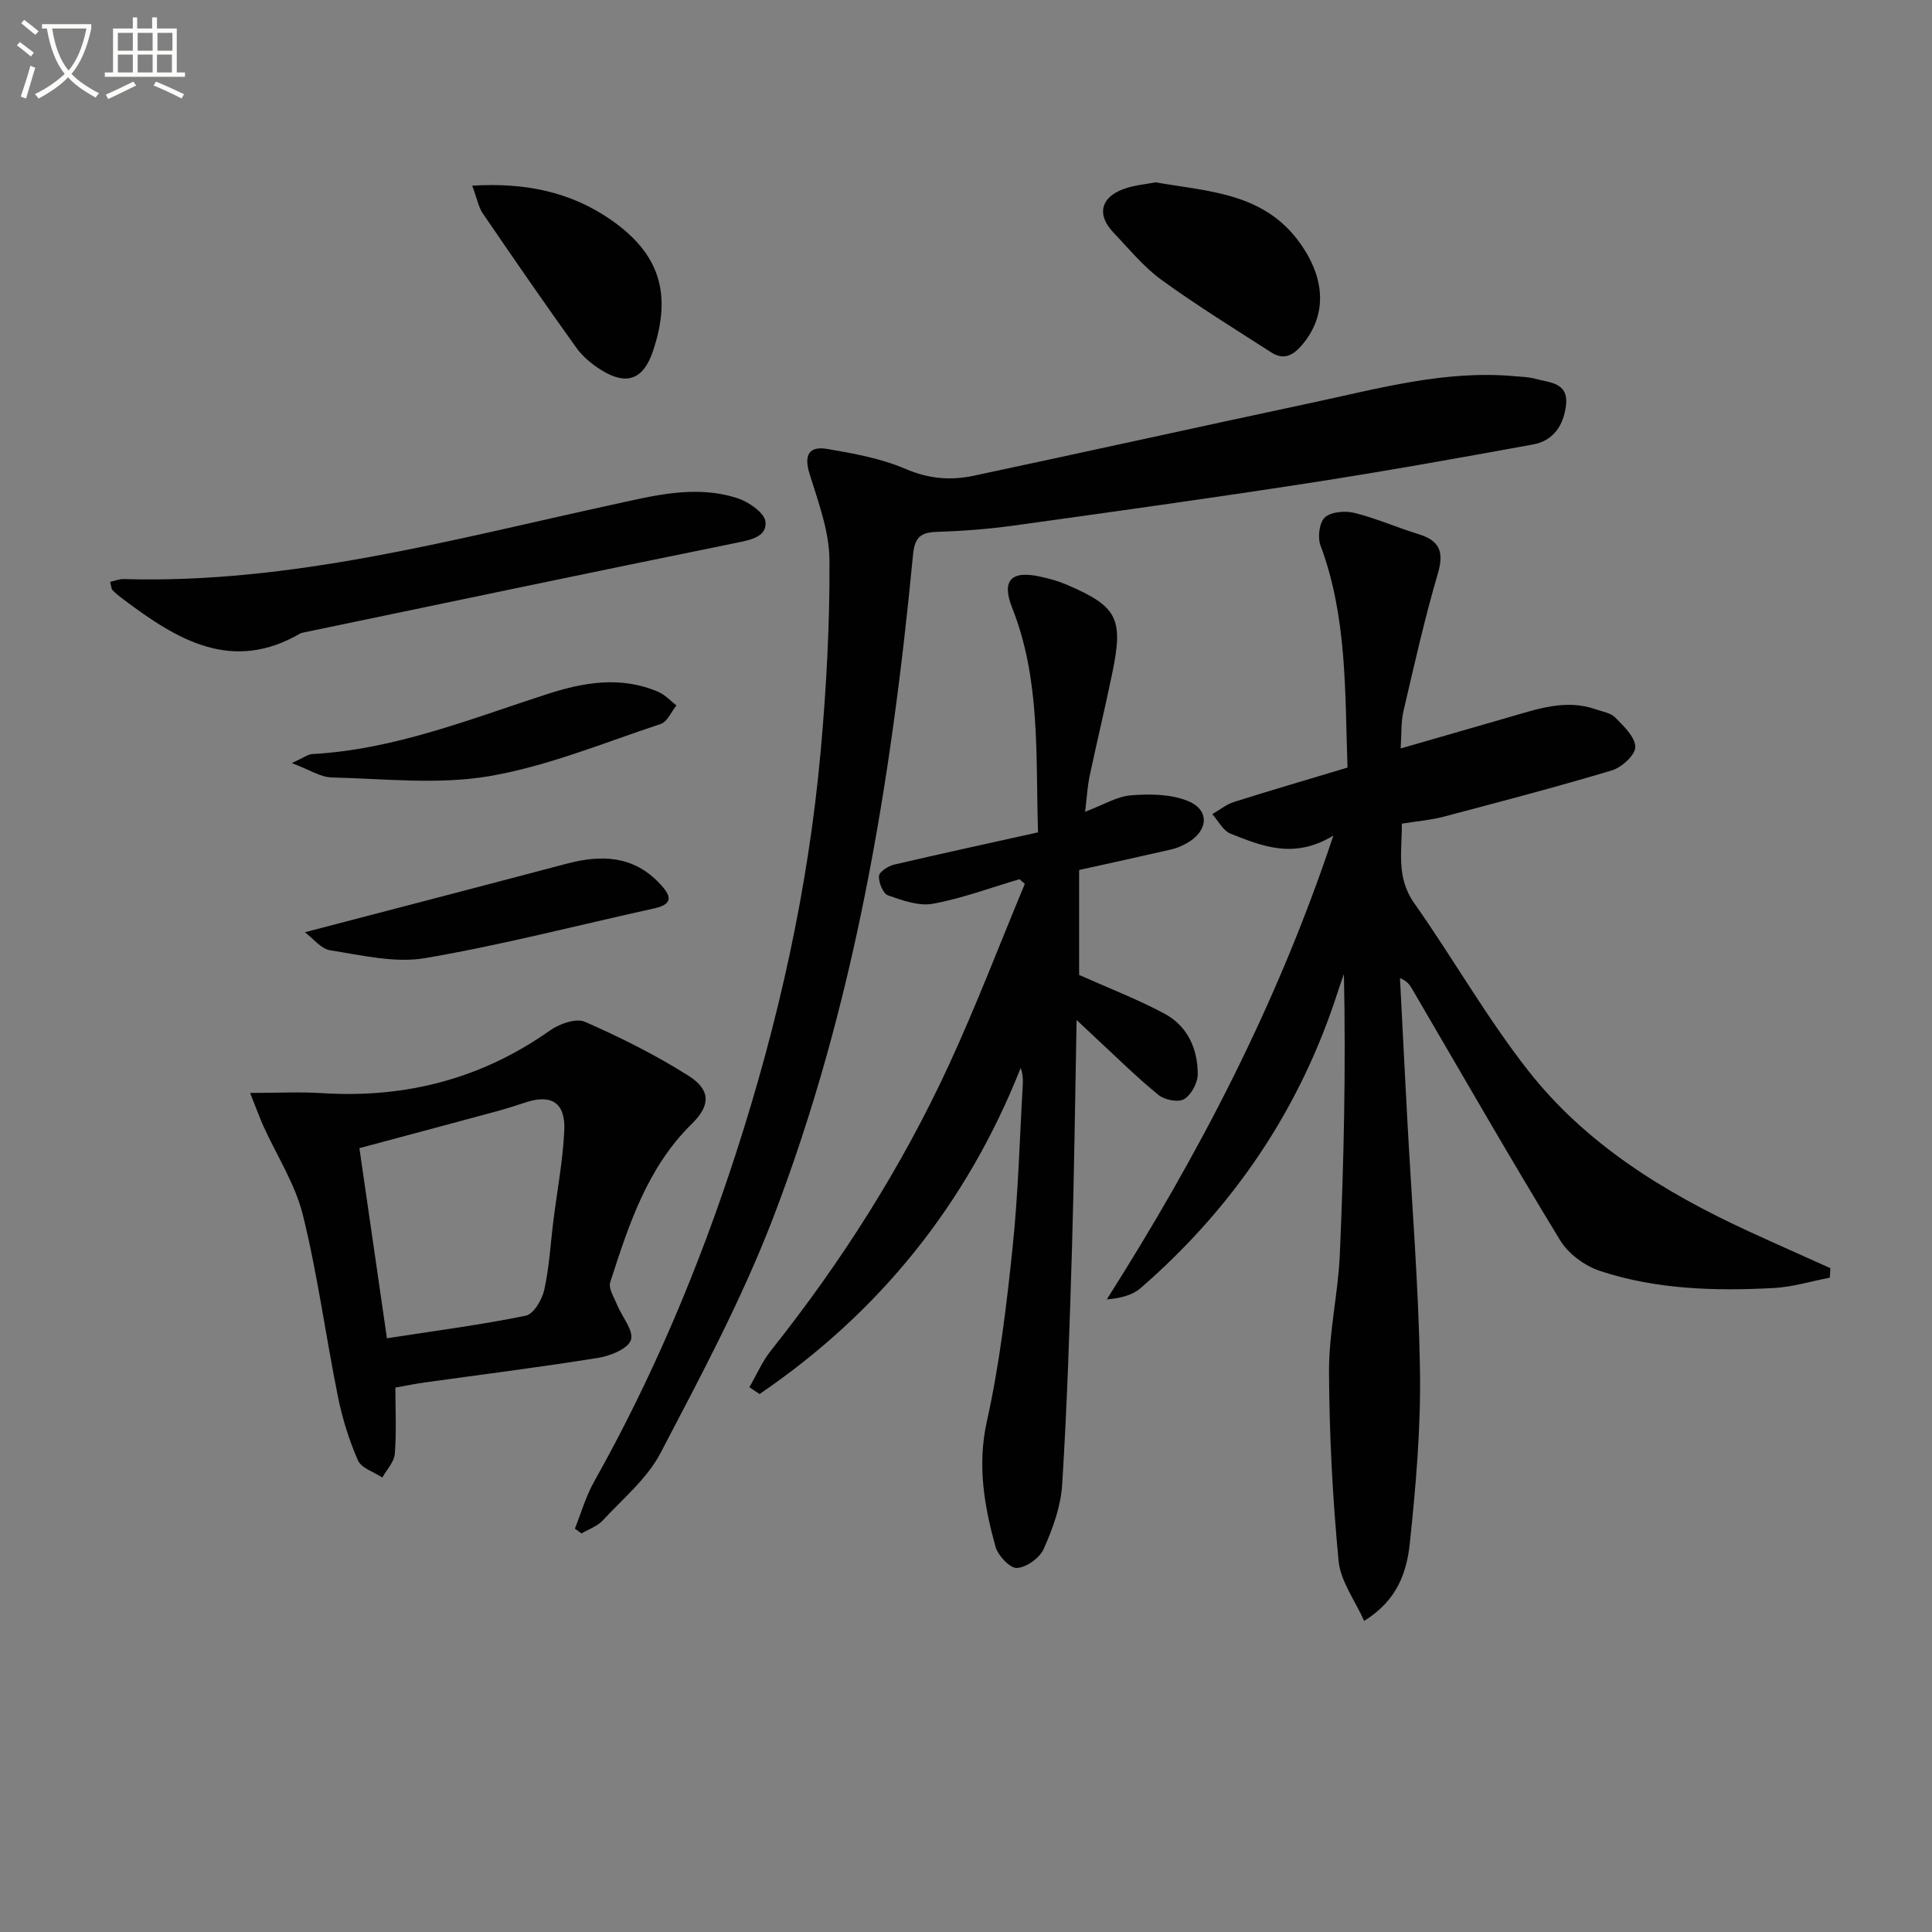
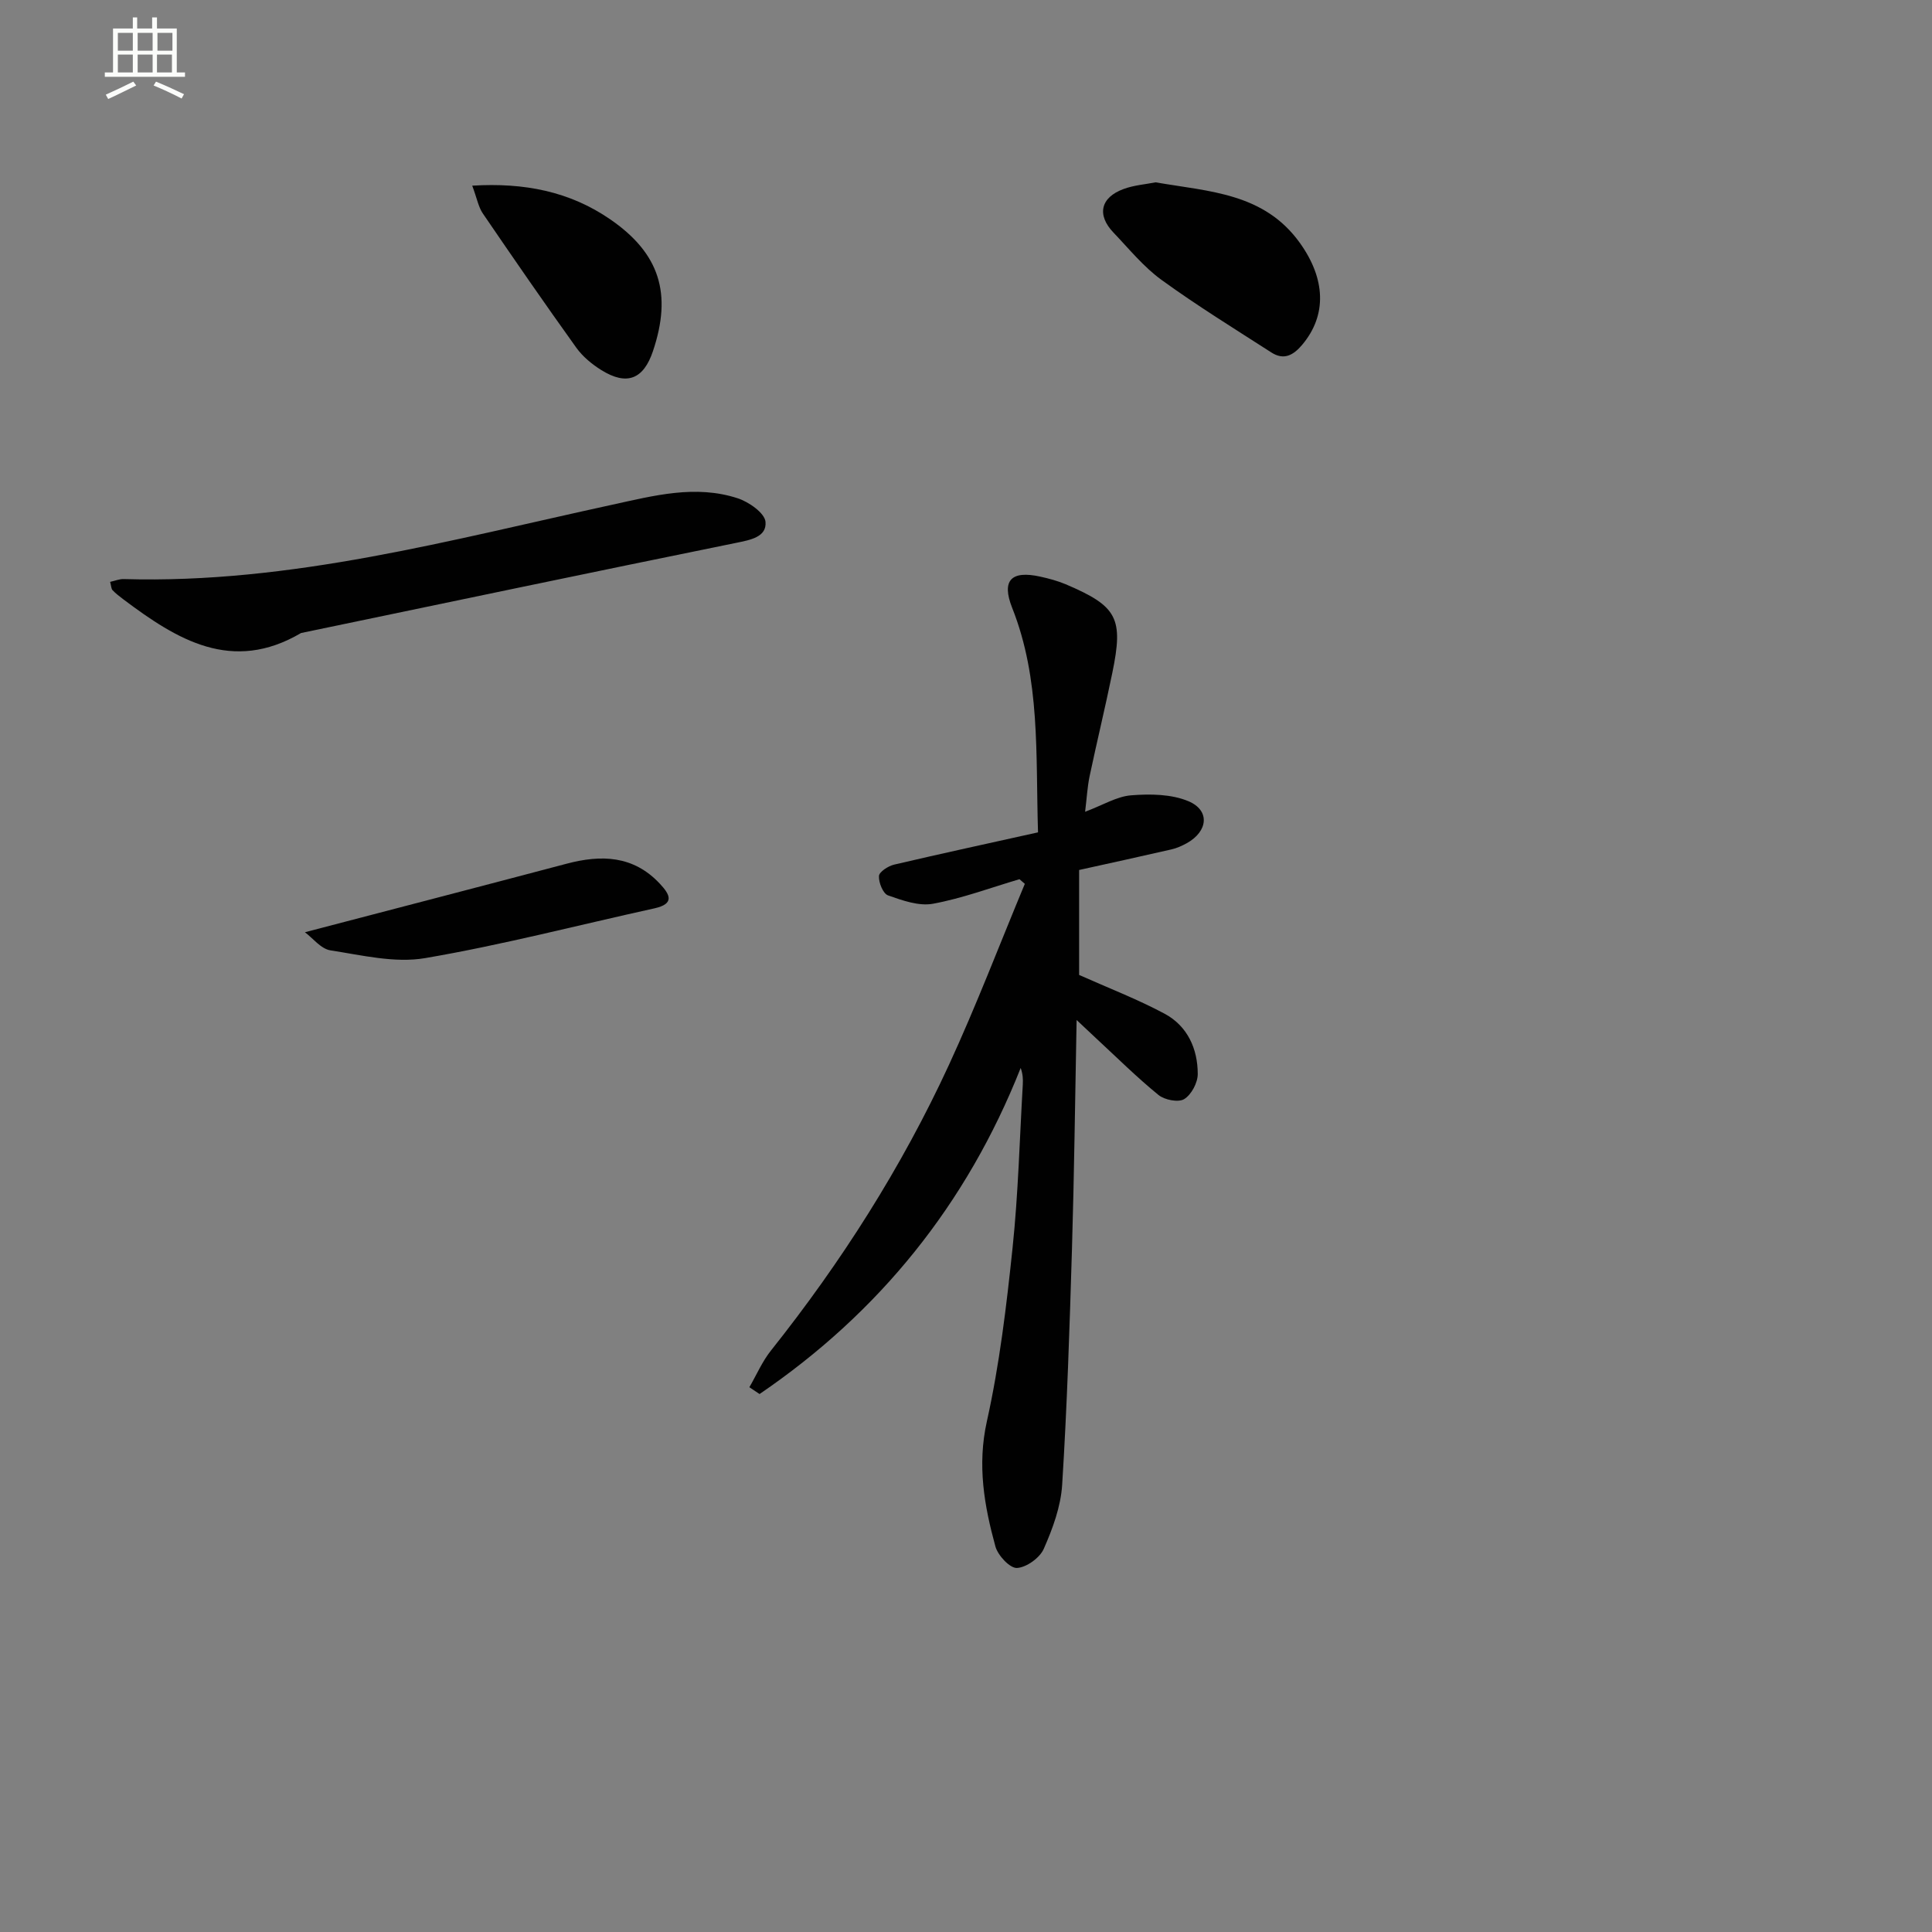
<svg xmlns="http://www.w3.org/2000/svg" enable-background="new 0 0 400 400" viewBox="0 0 400 400">
  <rect x="0" y="0" width="400" height="400" fill="#808080" stroke="none" />
-   <path d="m6.4 11.7c-1-.8-1.9-1.6-2.9-2.3l.6-.7c.9.7 1.9 1.4 2.9 2.2zm-2.1 8.3c.7-2.1 1.4-4.2 2-6.4.2.1.6.3 1 .4-.7 2.3-1.3 4.4-1.9 6.4zm3-12.8c-1.1-.9-2.1-1.7-2.9-2.4l.6-.7c1 .8 2 1.5 3 2.4zm1.4-1.3v-.9h10.2v.9c-.9 4.2-2.3 7.3-4.1 9.4 1.3 1.4 3.2 2.7 5.7 4-.2.2-.4.5-.7.9-2.5-1.4-4.4-2.7-5.7-4.2-1.4 1.5-3.5 3-6.1 4.4 0 0 0 0-.1-.1-.3-.4-.5-.7-.7-.8 2.7-1.3 4.7-2.8 6.2-4.2-1.8-2.2-3-5.3-3.7-9.4zm9.2 0h-7.1c.6 3.8 1.7 6.7 3.4 8.7 1.7-2 2.9-4.8 3.7-8.7z" fill="#fbfcfa" />
  <path d="m31.6 3.6h.9v2.3h4.1v9.1h1.7v.9h-16.6v-.9h1.7v-9.1h4.1v-2.3h.9v2.3h3.1v-2.3zm-4 13.3.6.8c-1.9.9-3.8 1.9-5.8 2.8-.2-.3-.3-.6-.5-.9 2-.9 3.9-1.8 5.7-2.7zm-3.2-10.1v3.7h3.1v-3.7zm0 4.5v3.7h3.1v-3.7zm4.1-4.5v3.7h3.1v-3.7zm0 4.5v3.7h3.1v-3.7zm9.1 9.1c-2.1-1.1-4.1-2-5.8-2.7l.5-.8c2.2.9 4.1 1.8 5.8 2.6zm-1.9-13.6h-3.1v3.7h3.1zm-3.2 4.5v3.7h3.1v-3.7z" fill="#fbfcfa" />
  <g fill="#010101">
-     <path d="m276.06 173c-8.22 4.99-14.81 2.14-21.28-.39-1.56-.61-2.54-2.66-3.79-4.05 1.5-.86 2.9-2.02 4.51-2.53 7.72-2.44 15.5-4.71 23.49-7.11-.55-15.7-.06-31.17-5.6-46.01-.63-1.68-.23-4.78.93-5.81 1.33-1.17 4.22-1.38 6.15-.9 4.48 1.12 8.76 3.02 13.19 4.38 4.4 1.34 5.36 3.64 4.03 8.18-2.76 9.38-4.89 18.95-7.12 28.48-.52 2.21-.37 4.58-.58 7.72 7.85-2.27 15.1-4.37 22.36-6.45 5.9-1.69 11.77-3.84 18.02-1.66 1.4.49 3.12.74 4.07 1.72 1.74 1.79 4.11 4.02 4.13 6.08.02 1.64-2.8 4.23-4.82 4.84-11.58 3.48-23.29 6.54-34.98 9.63-2.56.67-5.24.88-8.54 1.41.08 5.53-1.25 11.03 2.55 16.43 8.04 11.41 14.97 23.67 23.56 34.63 11.93 15.23 28.13 25.23 45.55 33.27 5.67 2.61 11.38 5.14 17.07 7.7-.04.66-.08 1.31-.12 1.97-3.87.74-7.71 1.93-11.61 2.14-12.14.65-24.3.31-35.95-3.53-3.16-1.04-6.57-3.55-8.28-6.36-10.46-17.17-20.46-34.62-30.61-51.98-.48-.83-.98-1.64-2.54-2.3.5 9.65.98 19.31 1.5 28.96.93 17.43 2.37 34.85 2.64 52.28.19 11.91-.85 23.89-2.1 35.75-.62 5.87-2.5 11.8-9.46 16.1-1.9-4.27-4.89-8.22-5.29-12.42-1.24-13.02-1.93-26.14-1.98-39.23-.03-8.09 1.89-16.17 2.24-24.28.83-19.26 1.26-38.54.84-57.98-.41 1.17-.84 2.32-1.21 3.5-7.8 24.37-21.61 44.77-40.87 61.5-1.69 1.47-4.11 2.1-7.01 2.35 19.01-29.97 35.23-60.93 46.91-96.03z" />
-     <path d="m119.02 316.5c1.3-3.24 2.26-6.66 3.95-9.68 12.17-21.66 21.75-44.43 29.4-68.03 8.78-27.09 14.96-54.75 17.53-83.12 1.19-13.2 1.92-26.49 1.83-39.73-.04-5.96-2.31-12-4.12-17.83-1.22-3.93-.09-5.8 3.67-5.16 5.52.94 11.18 1.97 16.27 4.16 4.77 2.05 9.33 2.39 14.08 1.38 23.36-4.97 46.69-10.14 70.05-15.12 13.79-2.94 27.47-6.77 41.82-5.49 1.49.13 3.02.16 4.44.56 2.9.8 6.8.74 6.29 5.39-.45 4.15-2.59 7.42-6.81 8.19-15.5 2.83-31.02 5.61-46.59 8.01-20.35 3.14-40.75 5.98-61.15 8.81-5.26.73-10.59 1.11-15.91 1.29-3.35.12-4.41 1.34-4.74 4.74-4.5 46.92-12.04 93.3-29.05 137.5-6.42 16.68-14.92 32.6-23.23 48.47-2.77 5.29-7.79 9.45-11.96 13.95-1.13 1.22-2.92 1.82-4.4 2.7-.44-.35-.91-.67-1.37-.99z" />
+     <path d="m276.06 173z" />
    <path d="m214.91 172.33c-.5-16.18.53-31.67-5.35-46.48-2.26-5.71-.2-7.8 5.84-6.46 1.77.39 3.56.87 5.23 1.57 10.71 4.56 12.01 6.99 9.66 18.37-1.47 7.15-3.19 14.24-4.7 21.38-.46 2.21-.58 4.49-.93 7.36 3.68-1.38 6.56-3.18 9.55-3.41 3.93-.31 8.33-.26 11.86 1.23 4.49 1.9 4.04 6.23-.35 8.68-1.01.56-2.11 1.05-3.23 1.3-6.27 1.44-12.55 2.81-19.07 4.25v21.73c6.04 2.7 12.06 5.01 17.7 8.03 4.73 2.54 6.86 7.25 6.86 12.49 0 1.8-1.32 4.28-2.81 5.19-1.19.73-4.04.18-5.31-.85-4.5-3.67-8.64-7.78-12.91-11.73-1.03-.95-2.05-1.92-4.05-3.8-.32 16.63-.5 32.02-.96 47.41-.49 16.28-1.01 32.56-2.03 48.81-.28 4.51-1.96 9.08-3.81 13.27-.83 1.88-3.59 3.86-5.56 3.96-1.45.07-3.94-2.59-4.45-4.45-2.32-8.45-3.79-16.83-1.77-25.9 2.62-11.79 4.06-23.89 5.32-35.92 1.18-11.23 1.46-22.55 2.12-33.84.06-1.08.01-2.16-.44-3.41-11.2 28.27-29.31 50.64-54.06 67.51-.7-.47-1.41-.94-2.11-1.41 1.48-2.55 2.66-5.33 4.48-7.61 14.56-18.3 27.05-37.91 36.84-59.13 5.67-12.29 10.5-24.98 15.71-37.48-.37-.32-.74-.64-1.11-.96-5.96 1.76-11.83 3.96-17.9 5.08-2.93.54-6.34-.68-9.31-1.73-1.04-.37-1.96-2.66-1.88-4.01.05-.87 1.91-2.07 3.14-2.36 9.87-2.31 19.73-4.44 29.79-6.68z" />
-     <path d="m51.78 226.28c5.8 0 10.36-.25 14.89.04 17.26 1.1 33-2.94 47.22-12.99 1.94-1.37 5.38-2.58 7.21-1.78 7.38 3.24 14.67 6.88 21.47 11.19 4.58 2.9 4.56 6.12.71 9.89-9.3 9.11-13.11 20.99-16.94 32.85-.41 1.27.79 3.12 1.41 4.64 1.02 2.5 3.49 5.36 2.88 7.29-.57 1.81-4.24 3.31-6.74 3.71-11.94 1.93-23.96 3.43-35.94 5.1-1.92.27-3.83.66-6.09 1.06 0 4.77.24 9.27-.12 13.72-.14 1.7-1.68 3.28-2.58 4.91-1.74-1.16-4.34-1.94-5.05-3.55-1.85-4.21-3.24-8.71-4.15-13.23-2.53-12.5-4.19-25.21-7.25-37.57-1.59-6.43-5.41-12.3-8.19-18.44-.77-1.72-1.41-3.51-2.74-6.84zm28.33 50.79c10.12-1.56 19.5-2.78 28.74-4.67 1.62-.33 3.38-3.31 3.83-5.34 1.04-4.67 1.29-9.52 1.89-14.29.78-6.25 1.97-12.48 2.26-18.75.26-5.71-2.68-7.53-7.94-5.8-2.04.67-4.09 1.33-6.16 1.89-9.37 2.54-18.75 5.04-28.32 7.6 1.91 13.2 3.76 25.97 5.7 39.36z" />
    <path d="m22.8 120.47c1.02-.22 1.92-.61 2.81-.58 34.65 1.01 67.75-8.13 101.13-15.39 8.63-1.88 17.25-4.19 25.98-1.34 2.32.75 5.61 3.06 5.77 4.88.28 3.15-3.12 3.75-6.11 4.36-30.04 6.11-60.04 12.41-90.05 18.66-14.28 8.4-25.65 1.4-36.76-6.95-.79-.6-1.59-1.21-2.27-1.92-.28-.3-.27-.88-.5-1.72z" />
    <path d="m239.25 37.75c11.13 1.93 22.5 2.18 29.93 12.62 5.23 7.35 5.61 14.84.43 21.01-1.88 2.23-3.84 3.23-6.38 1.6-7.65-4.92-15.4-9.7-22.75-15.03-3.73-2.71-6.73-6.43-9.95-9.8-3.49-3.65-2.69-7.27 2.1-9.02 2.13-.79 4.5-.96 6.62-1.38z" />
    <path d="m97.77 38.44c10.79-.66 20.17 1.21 28.51 6.93 10.33 7.08 12.9 15.45 8.91 27.32-1.96 5.85-5.41 7.21-10.68 3.94-1.94-1.21-3.85-2.78-5.17-4.61-6.59-9.19-13.01-18.49-19.38-27.83-.9-1.32-1.19-3.06-2.19-5.75z" />
    <path d="m63.13 193.01c18.73-4.9 36.47-9.5 54.19-14.19 7.18-1.9 13.82-1.71 19.29 4.14 2.1 2.24 3.15 4.16-1.14 5.11-15.82 3.48-31.53 7.58-47.47 10.3-6.27 1.07-13.1-.61-19.59-1.61-1.98-.31-3.65-2.54-5.28-3.75z" />
-     <path d="m60.42 157.99c2.48-1.13 3.33-1.82 4.21-1.87 16.97-.92 32.58-7.2 48.45-12.35 7.79-2.53 15.44-3.86 23.23-.52 1.39.6 2.5 1.85 3.74 2.8-1.07 1.32-1.89 3.39-3.25 3.84-11.76 3.89-23.41 8.74-35.52 10.81-10.6 1.8-21.75.52-32.65.26-2.31-.07-4.59-1.62-8.21-2.97z" />
  </g>
</svg>